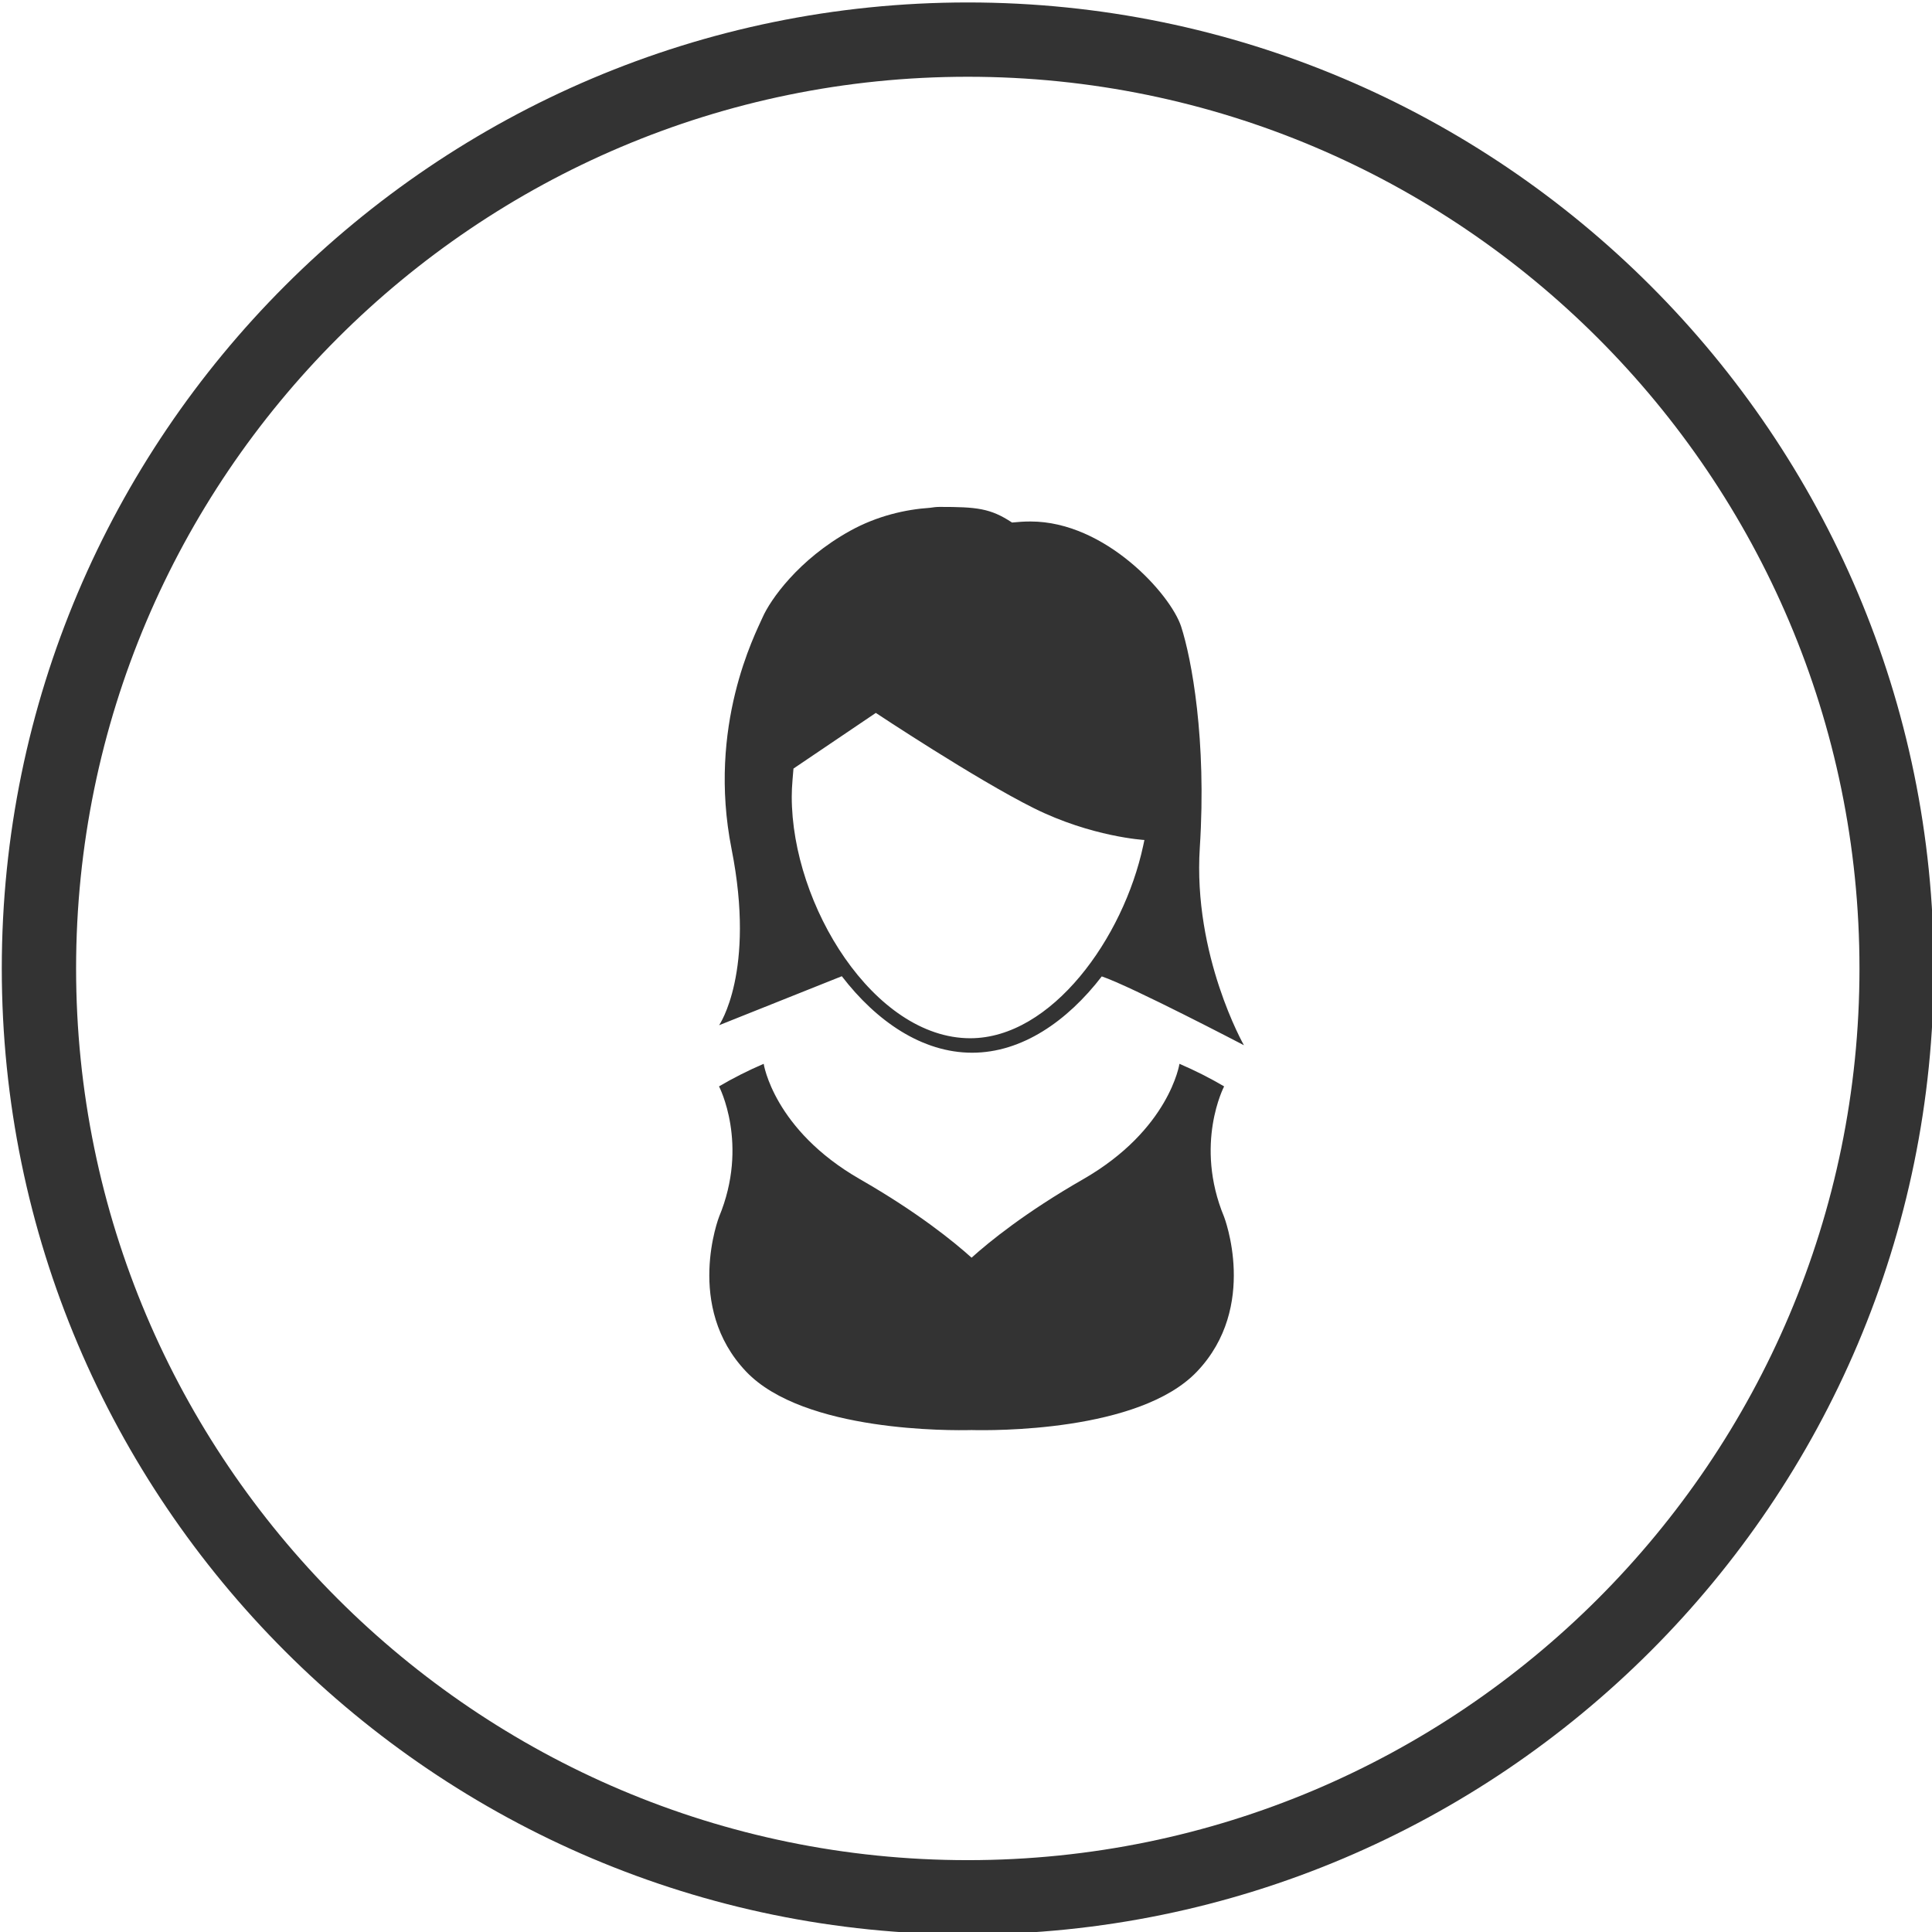
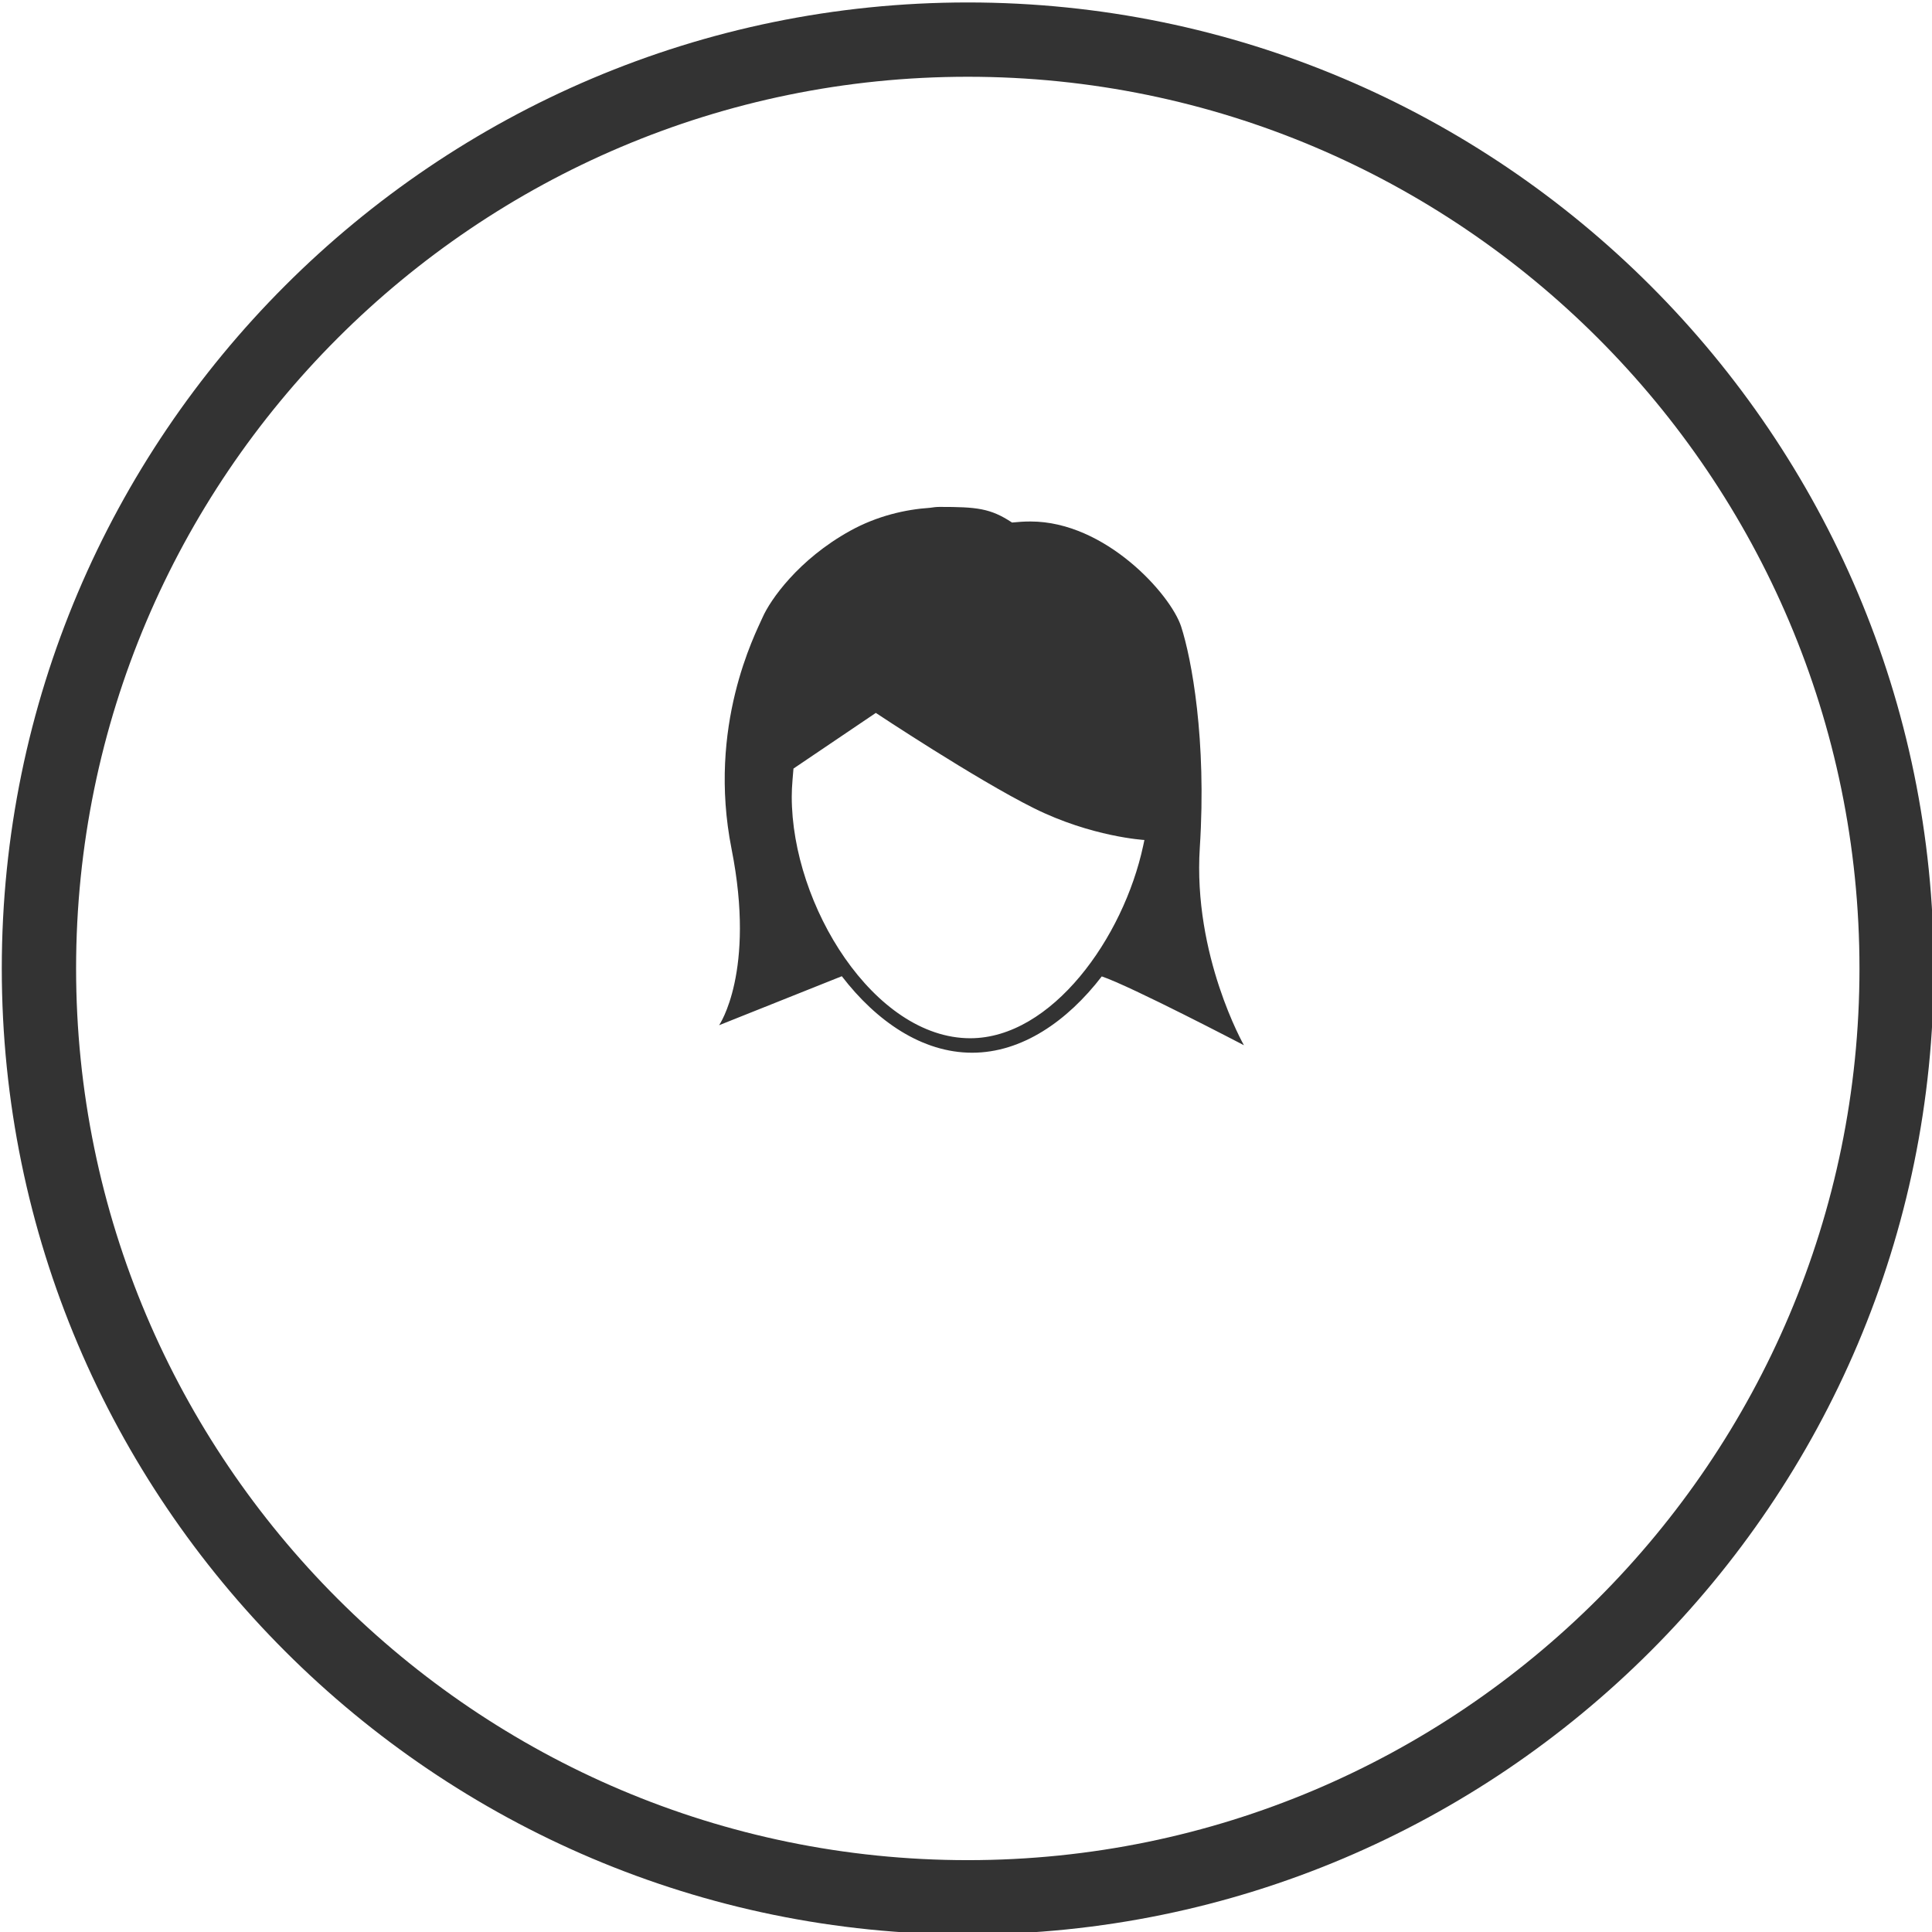
<svg xmlns="http://www.w3.org/2000/svg" version="1.1" id="Layer_1" x="0px" y="0px" width="104px" height="104px" viewBox="0 0 104 104" enable-background="new 0 0 104 104" xml:space="preserve">
  <g>
-     <path fill="#333333" d="M52.096,104.132c-28.673,0-52-23.327-52-52s23.327-52,52-52s52,23.327,52,52S80.769,104.132,52.096,104.132   z M52.096,4.132c-26.467,0-48,21.532-48,48s21.533,48,48,48s48-21.532,48-48S78.563,4.132,52.096,4.132z" />
+     <path fill="#333333" d="M52.096,104.132c-28.673,0-52-23.327-52-52s23.327-52,52-52s52,23.327,52,52S80.769,104.132,52.096,104.132   M52.096,4.132c-26.467,0-48,21.532-48,48s21.533,48,48,48s48-21.532,48-48S78.563,4.132,52.096,4.132z" />
    <g>
-       <path fill="#333333" d="M65.892,65.501c-1.625-3.917,0.003-7.021,0.003-7.021c-0.753-0.443-1.556-0.85-2.404-1.215    c0,0-0.537,3.547-5.188,6.215c-3.11,1.784-5.053,3.366-6.003,4.222c-0.95-0.855-2.893-2.438-6.003-4.222    c-4.651-2.668-5.188-6.215-5.188-6.215c-0.848,0.365-1.651,0.771-2.404,1.215c0,0,1.628,3.104,0.003,7.021    c0,0-1.875,4.833,1.458,8.333c3.113,3.27,11.094,3.173,12.133,3.146c1.039,0.026,9.02,0.123,12.133-3.146    C67.766,70.334,65.892,65.501,65.892,65.501z" />
      <path fill="#333333" d="M63.582,33.731c-0.561-1.731-4.075-5.659-8.106-5.659c-0.339,0-0.673,0.022-0.998,0.056    c-1.166-0.771-1.905-0.841-3.899-0.841c-0.165,0-0.336,0.019-0.517,0.048c-1.326,0.088-2.852,0.439-4.293,1.236    c-2.81,1.554-4.31,3.738-4.714,4.652s-2.988,5.852-1.675,12.477s-0.67,9.487-0.67,9.487l6.605-2.637    c1.863,2.426,4.322,4.118,7.015,4.118c2.68,0,5.123-1.697,6.979-4.108c1.582,0.534,7.652,3.705,7.652,3.705    s-2.75-4.828-2.375-10.641S64.143,35.463,63.582,33.731z M61.541,45.513c-1.067,4.988-4.931,10.376-9.312,10.376    c-5.174,0-9.609-7.151-9.609-13.003c0-0.283,0.014-0.577,0.042-0.902l0.051-0.612l4.433-2.996c0,0,5.378,3.57,8.5,5.125    s5.958,1.716,5.958,1.716L61.541,45.513z" />
    </g>
  </g>
</svg>